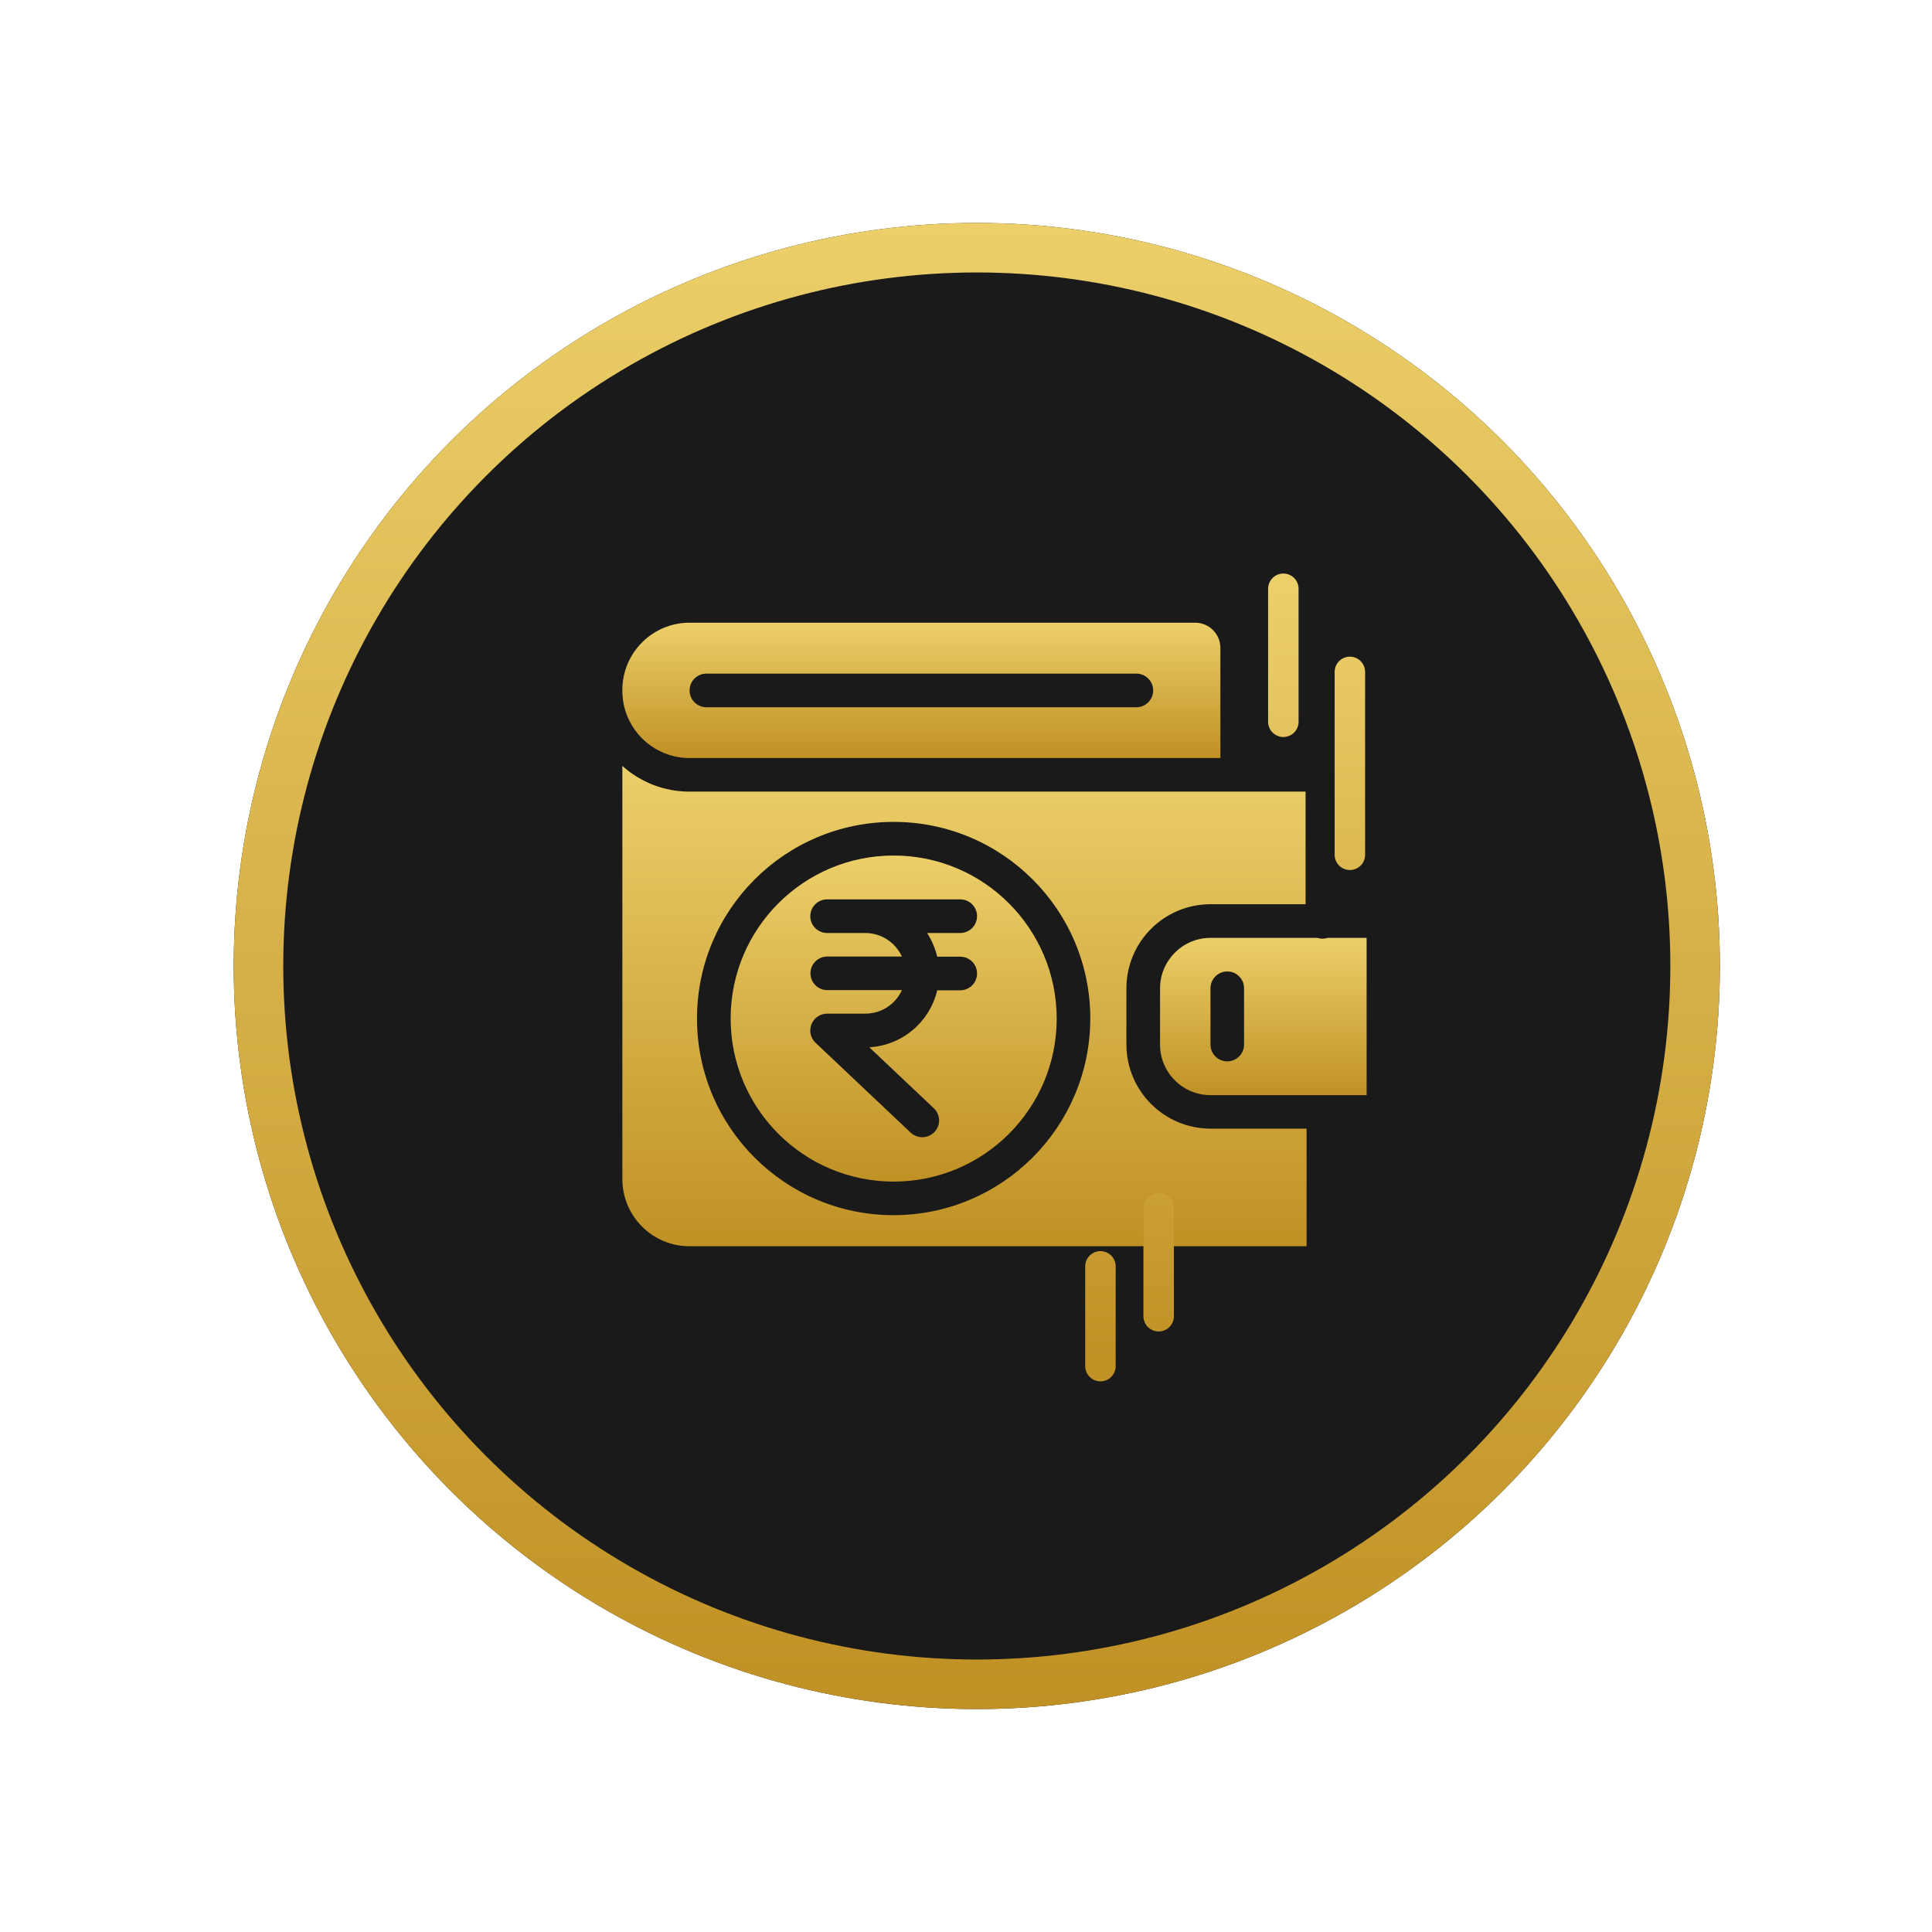
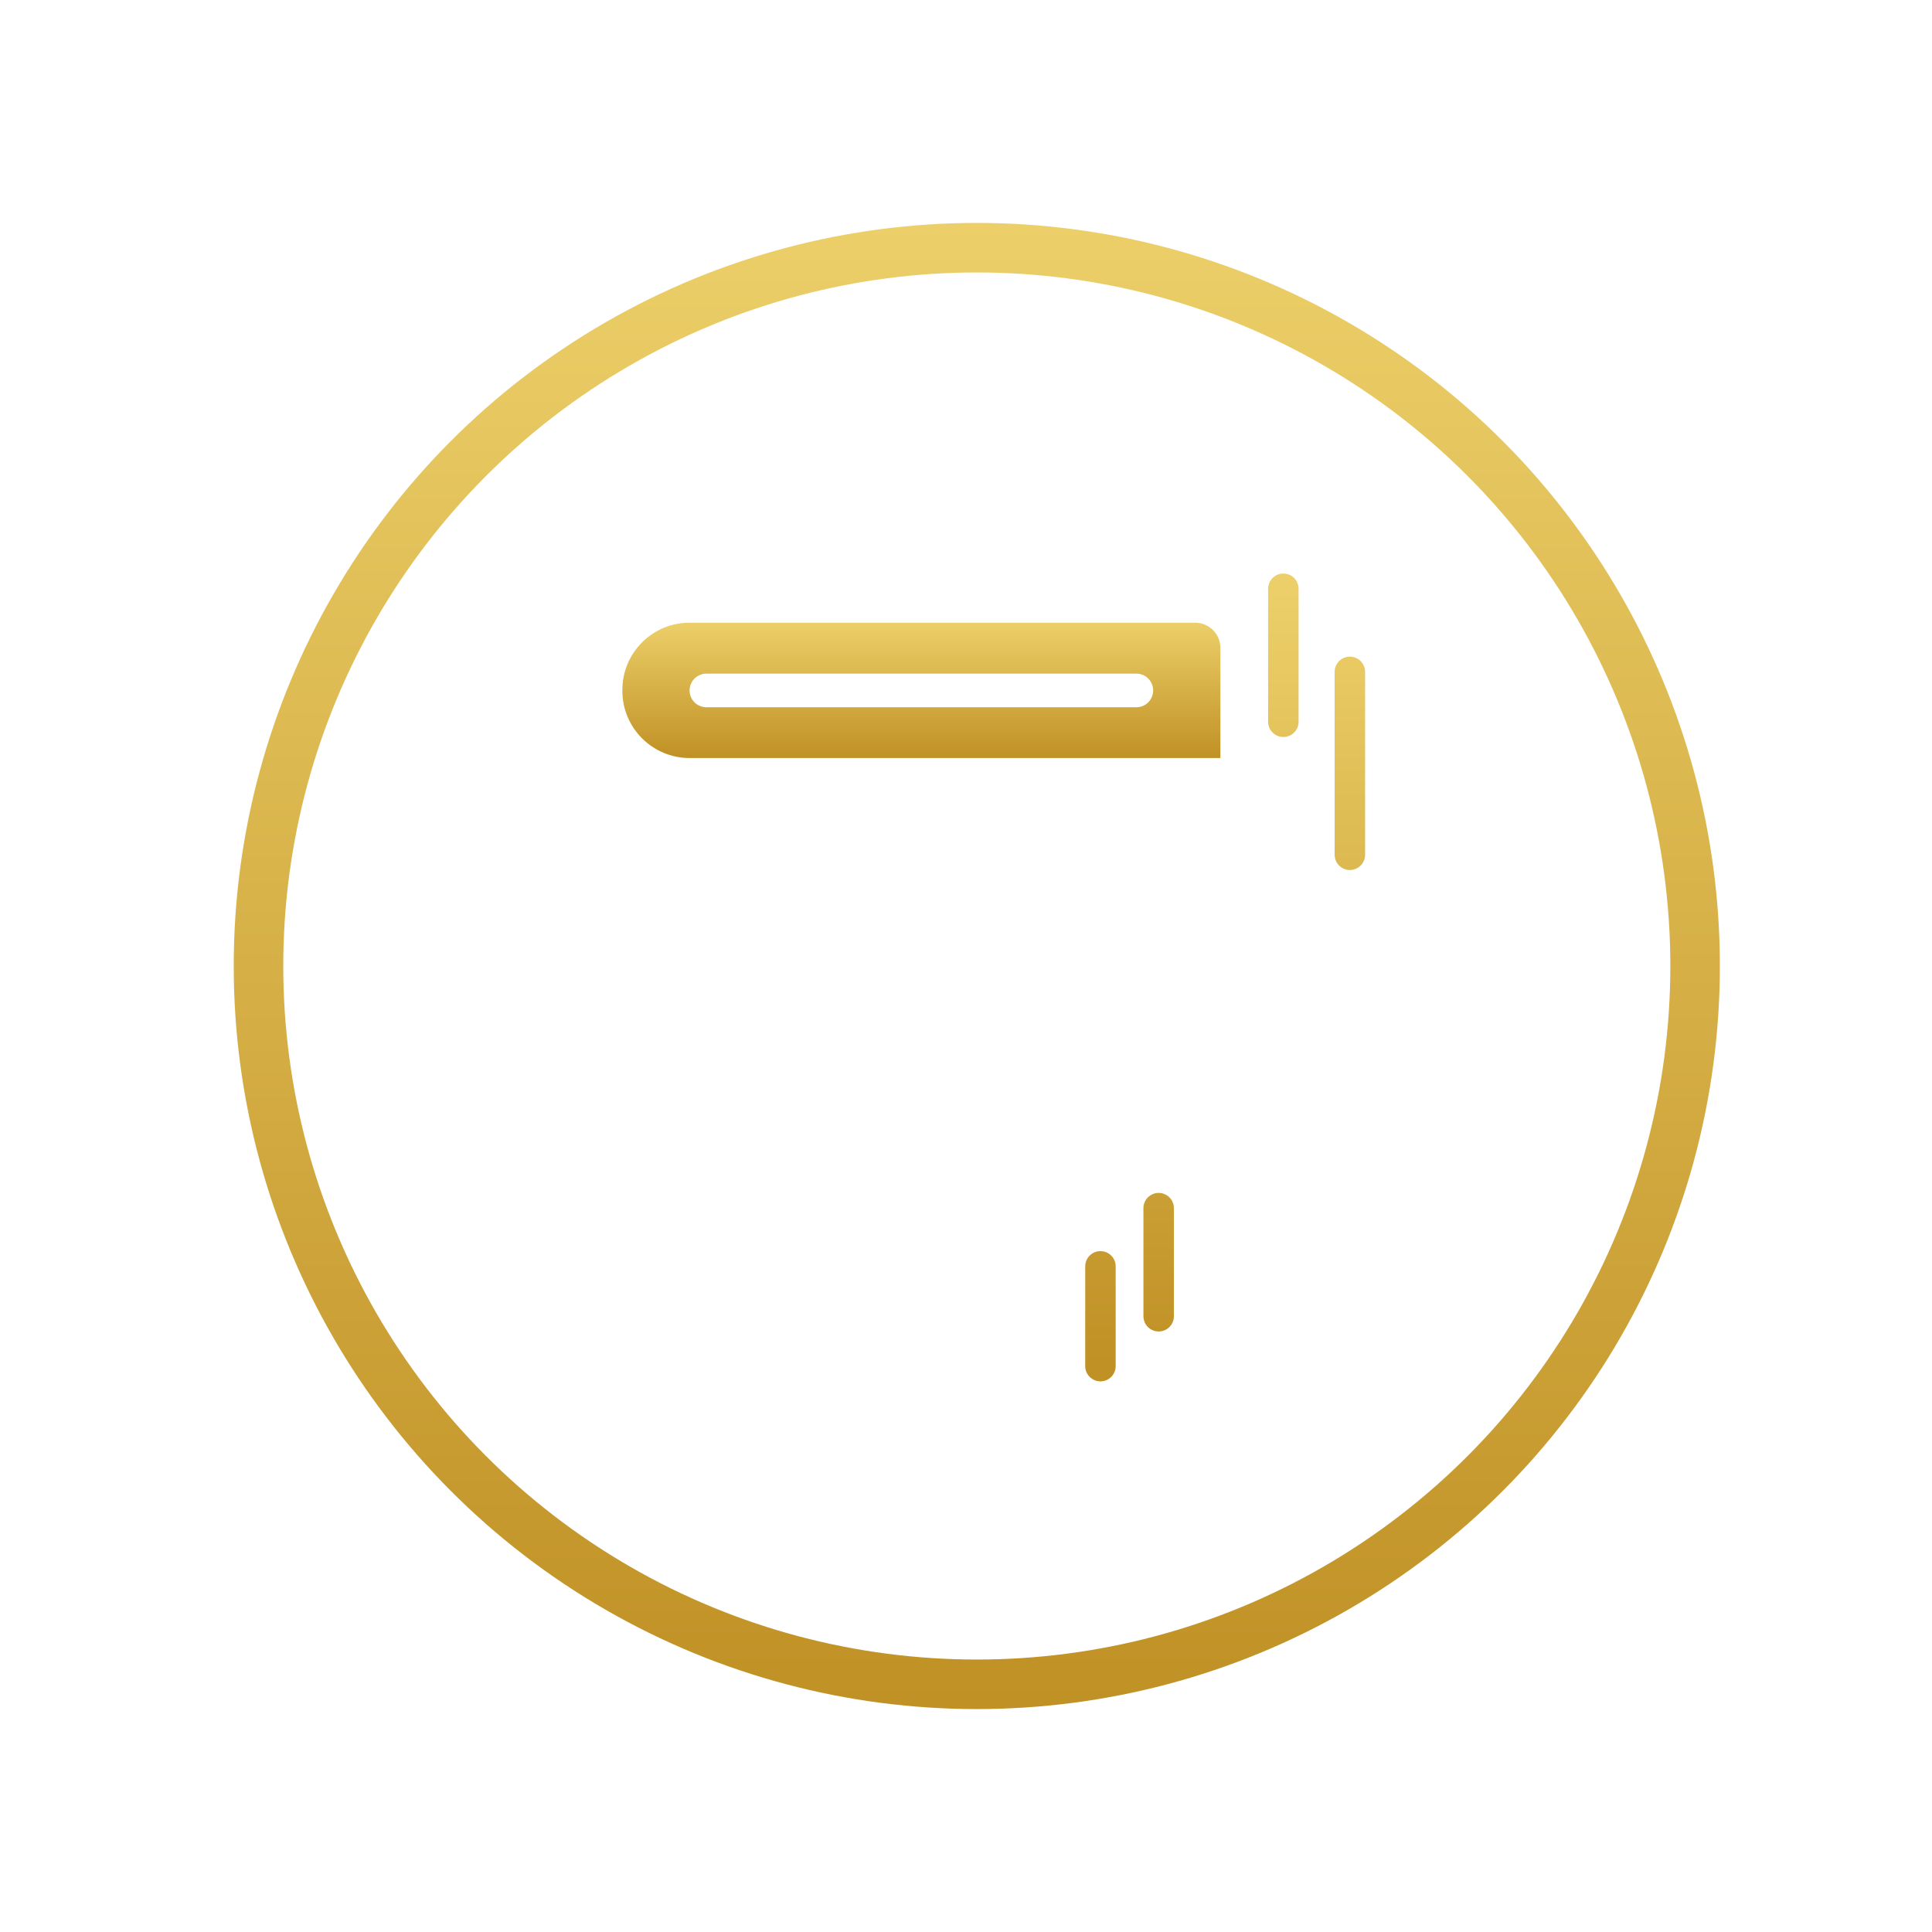
<svg xmlns="http://www.w3.org/2000/svg" width="39" height="39" viewBox="0 0 39 39" fill="none">
  <g filter="url(#filter0_d_645_6043)">
-     <circle cx="19.718" cy="19.5" r="15" fill="#1A1A1A" />
    <circle cx="19.718" cy="19.5" r="14.5" stroke="url(#paint0_linear_645_6043)" />
  </g>
-   <path d="M26.694 18.949C26.659 18.948 26.623 18.942 26.589 18.932H24.435C23.873 18.933 23.419 19.388 23.417 19.95V21.09C23.419 21.651 23.873 22.106 24.435 22.107H27.587V18.932H26.799C26.765 18.943 26.73 18.949 26.694 18.949ZM25.113 21.086C25.113 21.273 24.961 21.425 24.774 21.425C24.587 21.425 24.435 21.273 24.435 21.086V19.95C24.435 19.762 24.587 19.61 24.774 19.61C24.961 19.61 25.113 19.762 25.113 19.95V21.086Z" fill="url(#paint1_linear_645_6043)" />
-   <path d="M18.04 17.27C16.222 17.27 14.749 18.743 14.749 20.561C14.749 22.378 16.222 23.852 18.04 23.852C19.858 23.852 21.331 22.378 21.331 20.561C21.329 18.744 19.857 17.271 18.04 17.27ZM18.919 19.312H19.383C19.571 19.312 19.723 19.464 19.723 19.651C19.723 19.839 19.571 19.991 19.383 19.991H18.919C18.766 20.635 18.209 21.103 17.548 21.141L18.851 22.372C18.952 22.468 18.985 22.615 18.933 22.744C18.881 22.873 18.756 22.957 18.617 22.956C18.53 22.956 18.446 22.923 18.383 22.864L16.462 21.049C16.361 20.953 16.329 20.806 16.381 20.676C16.432 20.547 16.557 20.462 16.696 20.462H17.466C17.785 20.463 18.074 20.277 18.206 19.987H16.7C16.512 19.987 16.36 19.835 16.36 19.648C16.36 19.46 16.512 19.309 16.7 19.309H18.206C18.073 19.02 17.785 18.834 17.466 18.834H16.696C16.509 18.834 16.357 18.682 16.357 18.494C16.357 18.307 16.509 18.155 16.696 18.155H19.383C19.571 18.155 19.723 18.307 19.723 18.494C19.723 18.682 19.571 18.834 19.383 18.834H18.715C18.809 18.981 18.878 19.142 18.919 19.312Z" fill="url(#paint2_linear_645_6043)" />
  <path d="M13.92 15.302H24.635V13.079C24.635 12.944 24.582 12.815 24.486 12.719C24.391 12.624 24.261 12.57 24.126 12.57H13.92C13.171 12.57 12.563 13.178 12.563 13.928V13.944C12.563 14.694 13.171 15.302 13.92 15.302ZM14.26 13.598H22.939C23.126 13.598 23.278 13.75 23.278 13.938C23.278 14.125 23.126 14.277 22.939 14.277H14.26C14.072 14.277 13.92 14.125 13.92 13.938C13.92 13.75 14.072 13.598 14.26 13.598Z" fill="url(#paint3_linear_645_6043)" />
-   <path d="M22.738 21.086V19.95C22.739 19.013 23.498 18.253 24.435 18.253H26.355V15.98H13.92C13.419 15.981 12.936 15.796 12.563 15.461V23.8C12.563 24.55 13.171 25.158 13.92 25.157H26.375V22.783H24.438C23.501 22.783 22.74 22.024 22.738 21.086ZM18.039 24.53C15.847 24.53 14.07 22.753 14.07 20.56C14.07 18.368 15.847 16.591 18.039 16.591C20.232 16.591 22.009 18.368 22.009 20.56C22.006 22.752 20.23 24.527 18.039 24.53Z" fill="url(#paint4_linear_645_6043)" />
  <path d="M25.906 11.885V14.57M27.249 13.563V17.255M23.389 24.388V26.57M22.214 25.563V27.577" stroke="url(#paint5_linear_645_6043)" stroke-width="0.615" stroke-linecap="round" />
  <defs>
    <filter id="filter0_d_645_6043" x="0.718" y="0.5" width="38" height="38" filterUnits="userSpaceOnUse" color-interpolation-filters="sRGB">
      <feFlood flood-opacity="0" result="BackgroundImageFix" />
      <feColorMatrix in="SourceAlpha" type="matrix" values="0 0 0 0 0 0 0 0 0 0 0 0 0 0 0 0 0 0 127 0" result="hardAlpha" />
      <feOffset />
      <feGaussianBlur stdDeviation="2" />
      <feComposite in2="hardAlpha" operator="out" />
      <feColorMatrix type="matrix" values="0 0 0 0 0.788 0 0 0 0 0.616 0 0 0 0 0.196 0 0 0 0.1 0" />
      <feBlend mode="normal" in2="BackgroundImageFix" result="effect1_dropShadow_645_6043" />
      <feBlend mode="normal" in="SourceGraphic" in2="effect1_dropShadow_645_6043" result="shape" />
    </filter>
    <linearGradient id="paint0_linear_645_6043" x1="19.718" y1="4.5" x2="19.718" y2="34.5" gradientUnits="userSpaceOnUse">
      <stop stop-color="#ECCF69" />
      <stop offset="1" stop-color="#C09125" />
    </linearGradient>
    <linearGradient id="paint1_linear_645_6043" x1="25.502" y1="18.932" x2="25.502" y2="22.107" gradientUnits="userSpaceOnUse">
      <stop stop-color="#ECCF69" />
      <stop offset="1" stop-color="#C09125" />
    </linearGradient>
    <linearGradient id="paint2_linear_645_6043" x1="18.04" y1="17.27" x2="18.04" y2="23.852" gradientUnits="userSpaceOnUse">
      <stop stop-color="#ECCF69" />
      <stop offset="1" stop-color="#C09125" />
    </linearGradient>
    <linearGradient id="paint3_linear_645_6043" x1="18.599" y1="12.57" x2="18.599" y2="15.302" gradientUnits="userSpaceOnUse">
      <stop stop-color="#ECCF69" />
      <stop offset="1" stop-color="#C09125" />
    </linearGradient>
    <linearGradient id="paint4_linear_645_6043" x1="19.469" y1="15.461" x2="19.469" y2="25.157" gradientUnits="userSpaceOnUse">
      <stop stop-color="#ECCF69" />
      <stop offset="1" stop-color="#C09125" />
    </linearGradient>
    <linearGradient id="paint5_linear_645_6043" x1="24.731" y1="11.885" x2="24.731" y2="27.577" gradientUnits="userSpaceOnUse">
      <stop stop-color="#ECCF69" />
      <stop offset="1" stop-color="#C09125" />
    </linearGradient>
  </defs>
</svg>